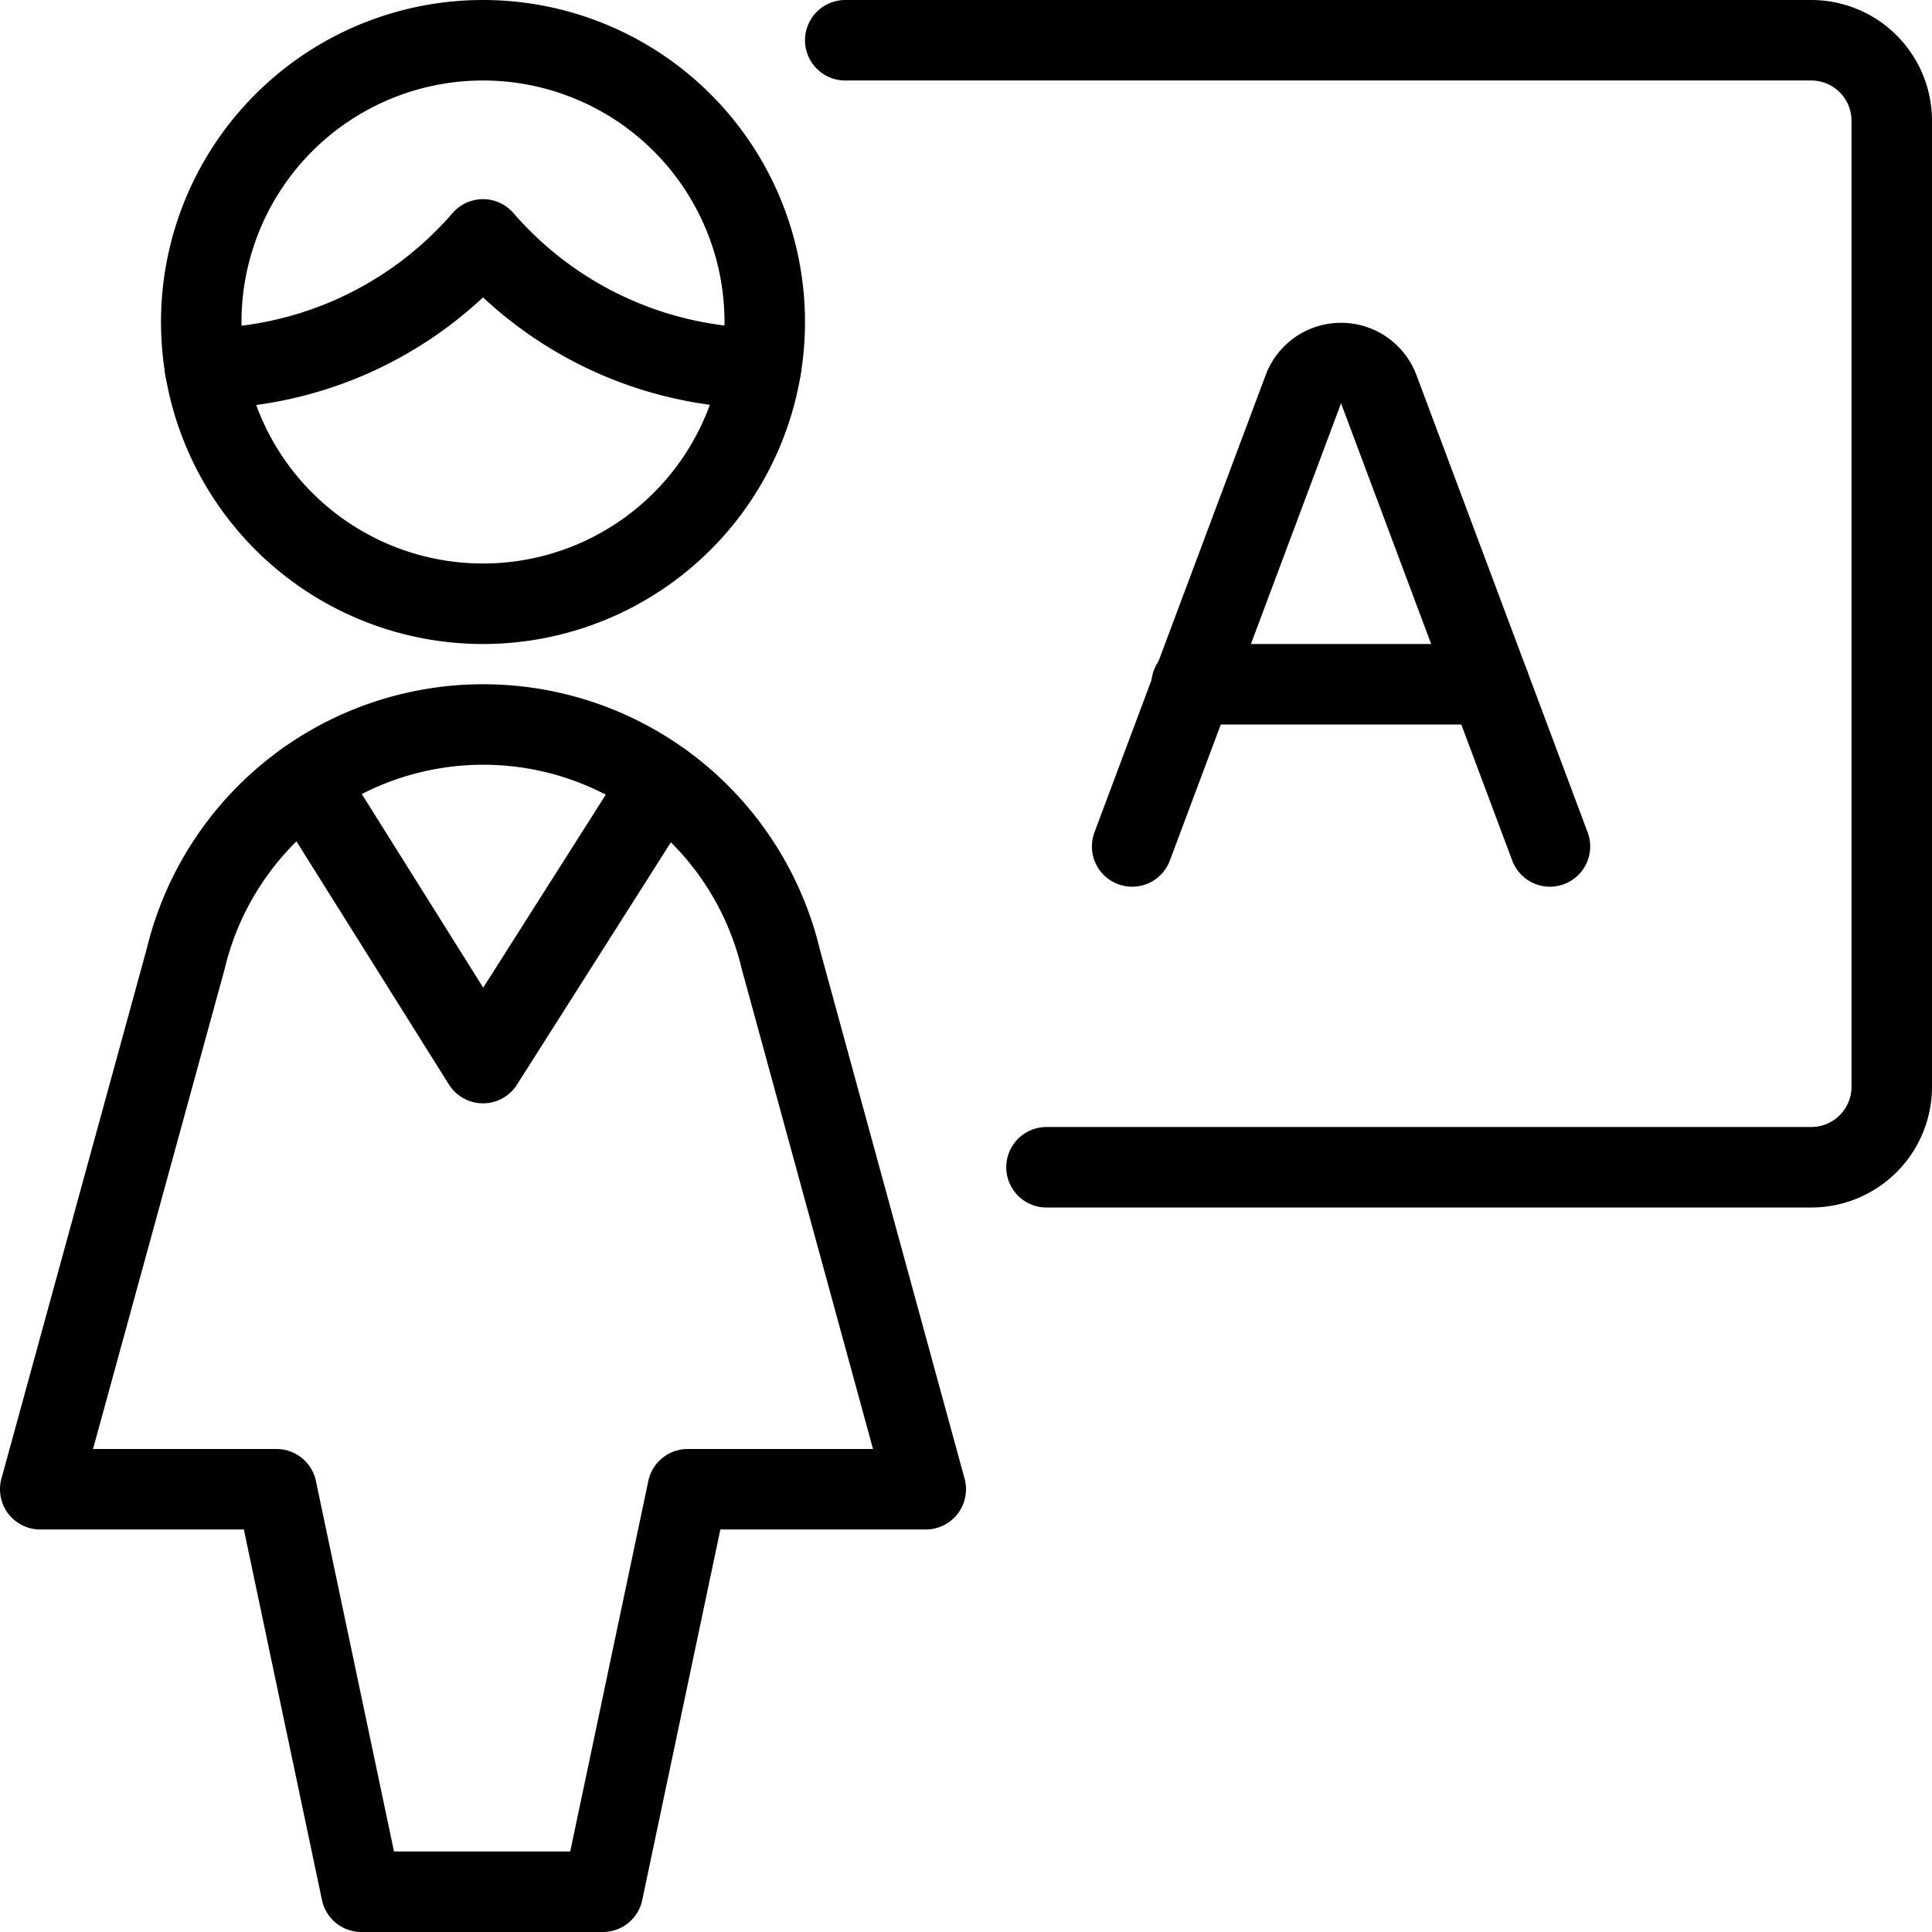
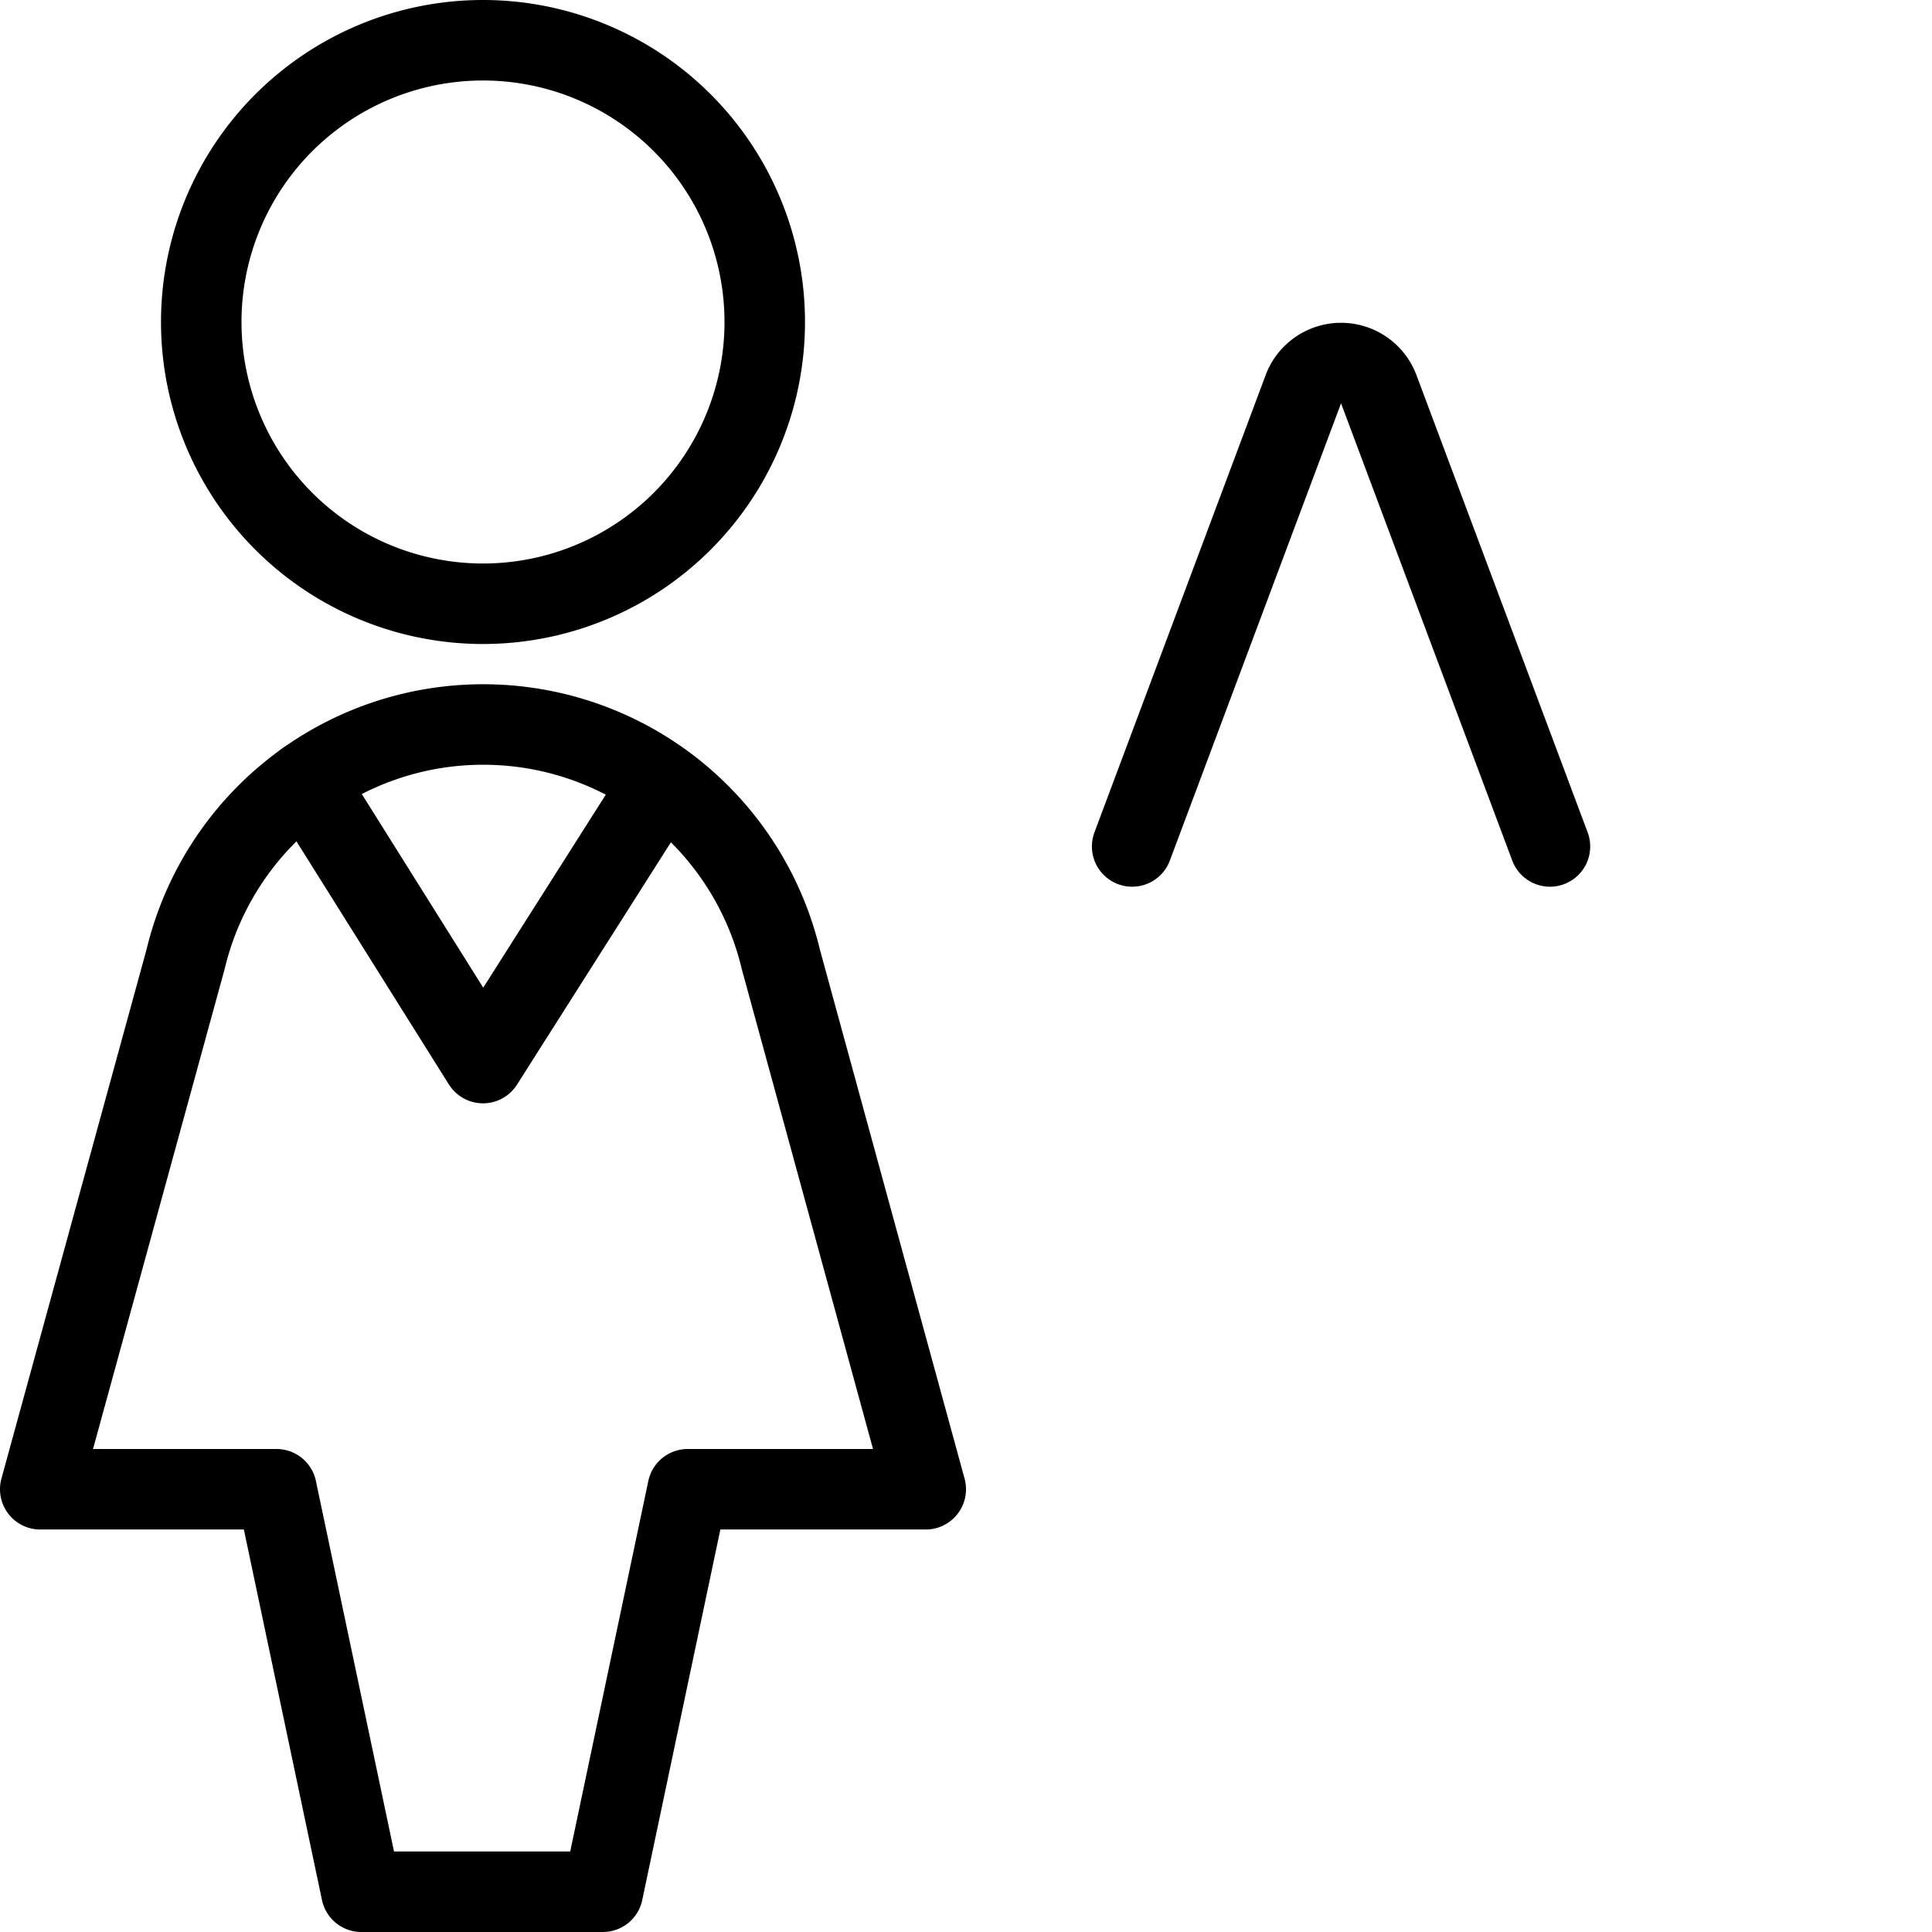
<svg xmlns="http://www.w3.org/2000/svg" viewBox="0 0 24 24">
  <g transform="matrix(1,0,0,1,0,0)">
-     <path d="M13,14.5h9.5a1,1,0,0,0,1-1V1.5a1,1,0,0,0-1-1h-12" fill="none" stroke="#000000" stroke-linecap="round" stroke-linejoin="round" />
-     <path d="M14.802 8.5L18.5 8.5" fill="none" stroke="#000000" stroke-linecap="round" stroke-linejoin="round" />
    <path d="M14.064,10.515l2.127-5.681a.5.5,0,0,1,.936,0l2.127,5.681" fill="none" stroke="#000000" stroke-linecap="round" stroke-linejoin="round" />
    <path d="M2.500 4.000 A3.500 3.500 0 1 0 9.500 4.000 A3.500 3.500 0 1 0 2.500 4.000 Z" fill="none" stroke="#000000" stroke-linecap="round" stroke-linejoin="round" />
-     <path d="M2.547,4.577A4.633,4.633,0,0,0,6,2.974a4.632,4.632,0,0,0,3.452,1.6" fill="none" stroke="#000000" stroke-linecap="round" stroke-linejoin="round" />
    <path d="M8.217 9.715L6 13.206 3.802 9.701" fill="none" stroke="#000000" stroke-linecap="round" stroke-linejoin="round" />
    <path d="M6,9a3.8,3.8,0,0,1,3.7,2.918L11.5,18.5H8.543l-1.054,5h-3l-1.054-5H.5l1.805-6.582A3.8,3.8,0,0,1,6,9Z" fill="none" stroke="#000000" stroke-linecap="round" stroke-linejoin="round" />
  </g>
</svg>